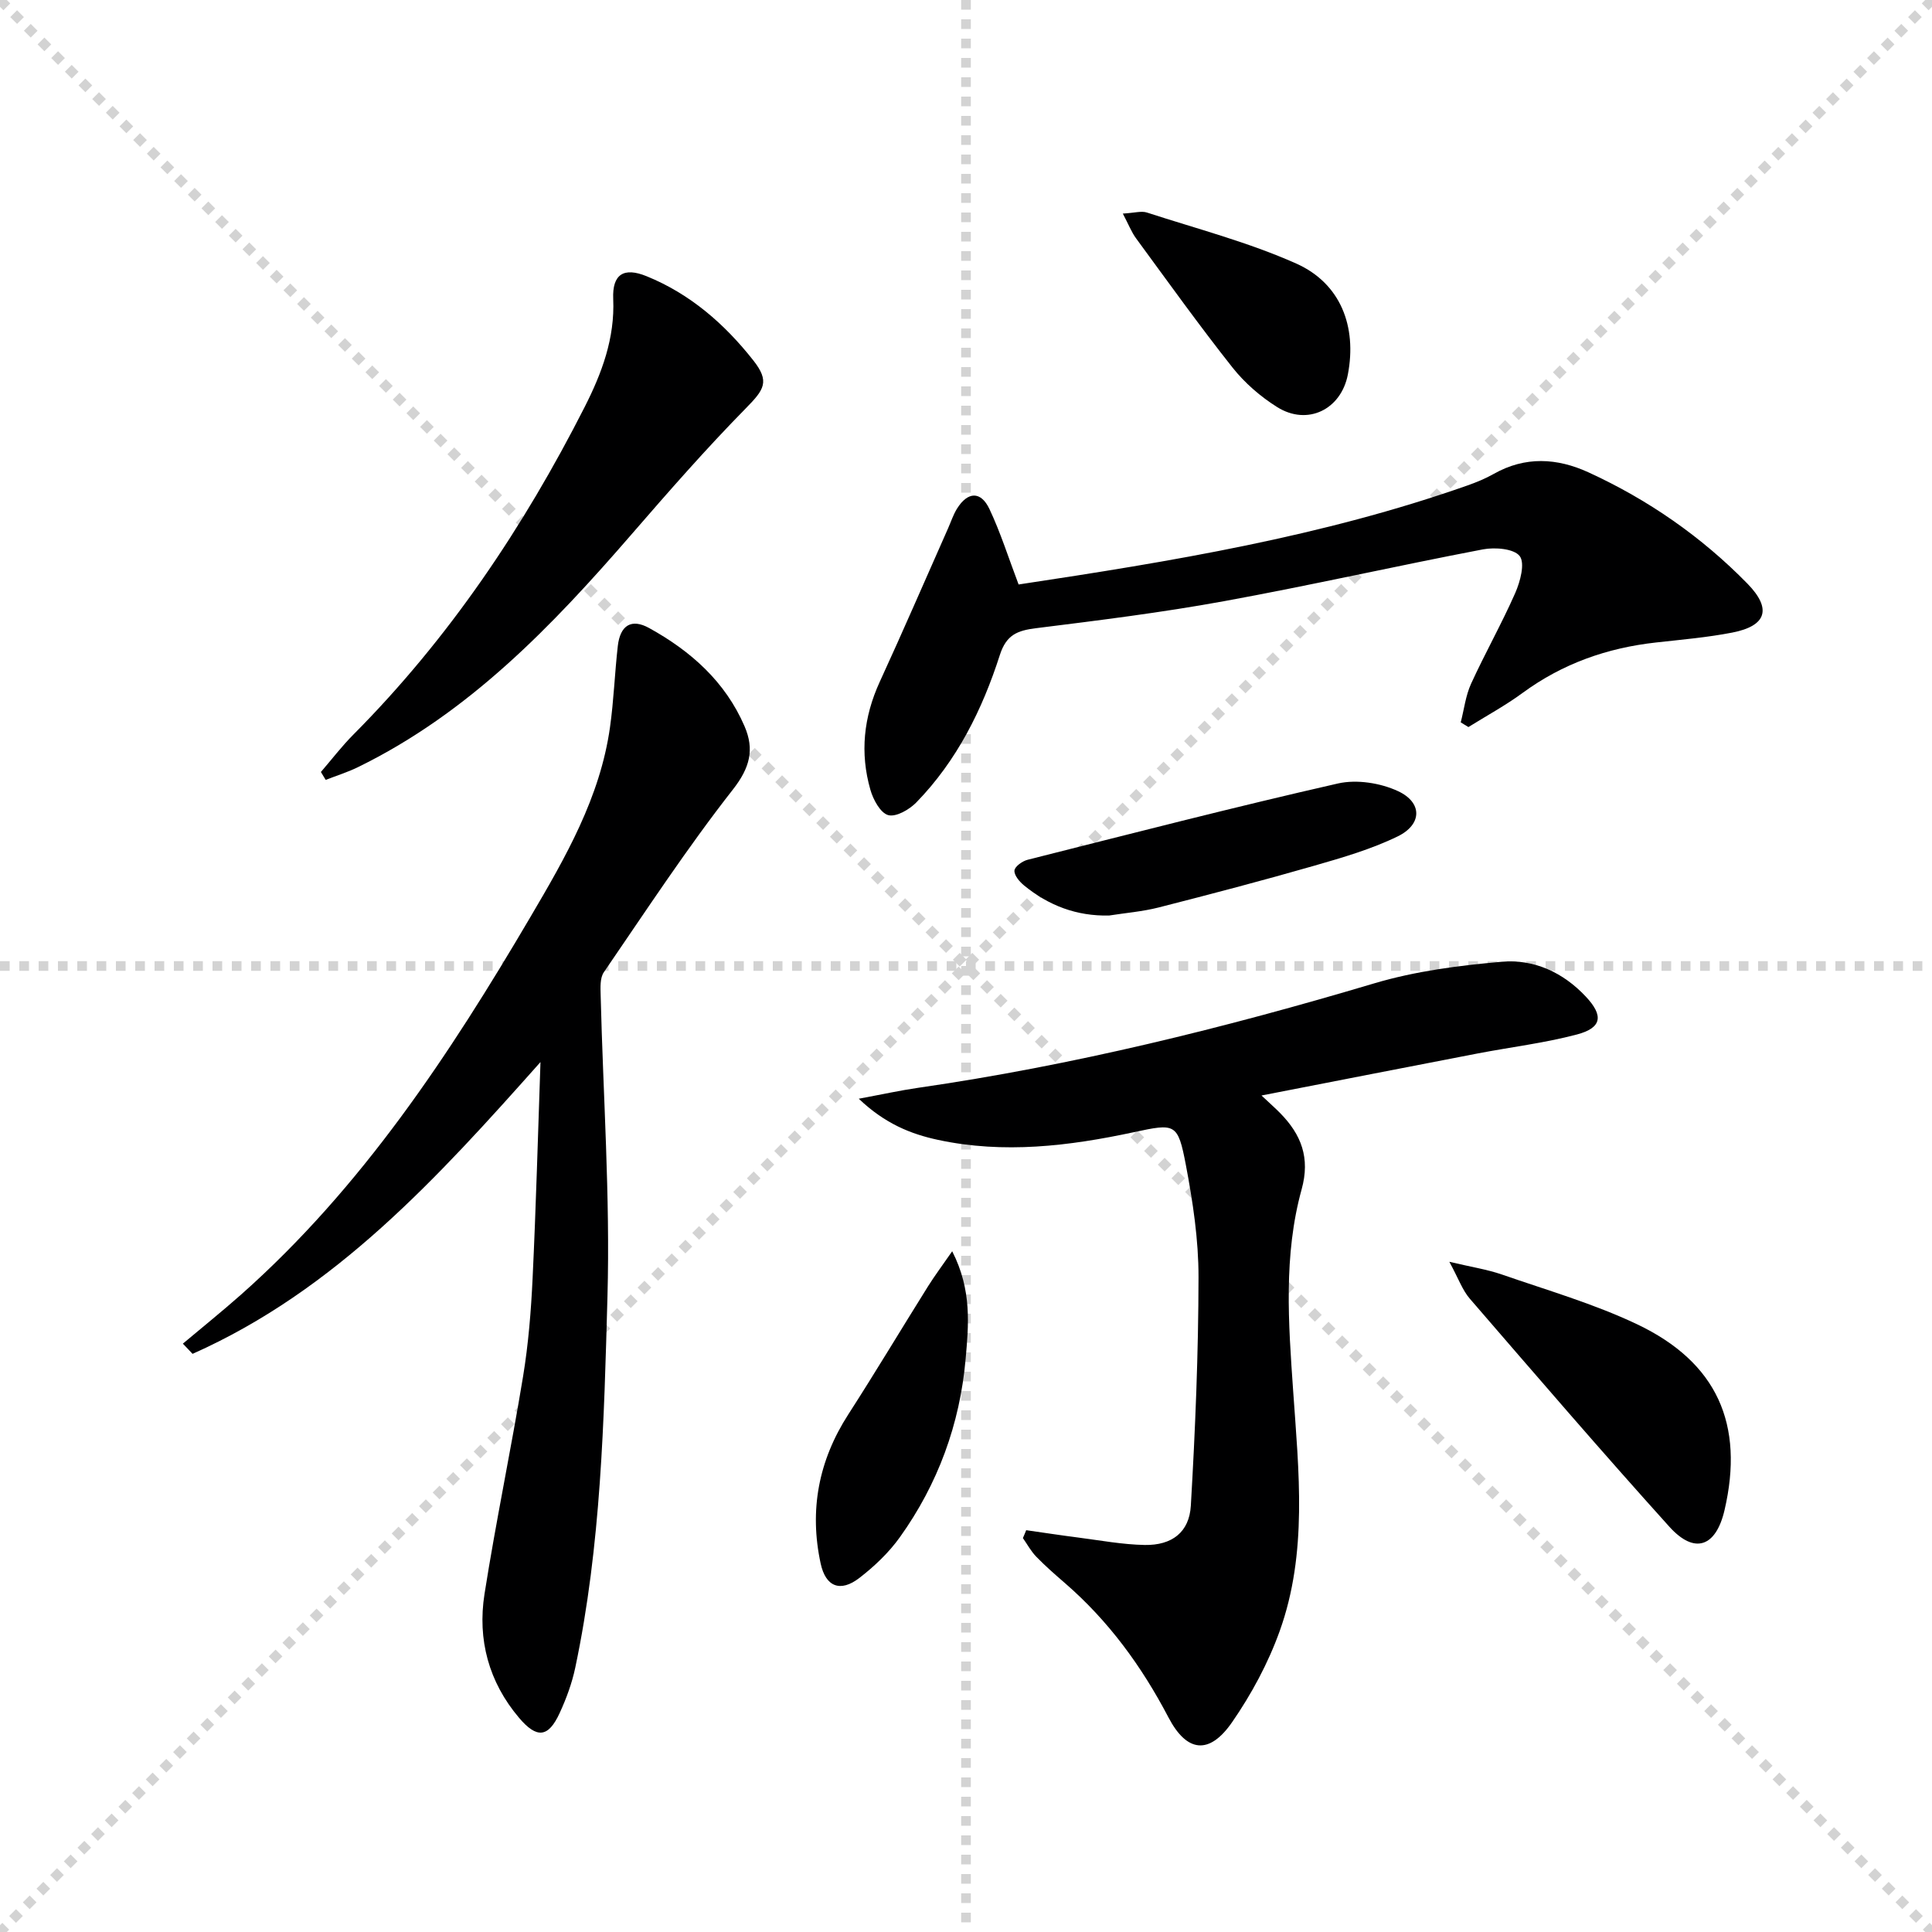
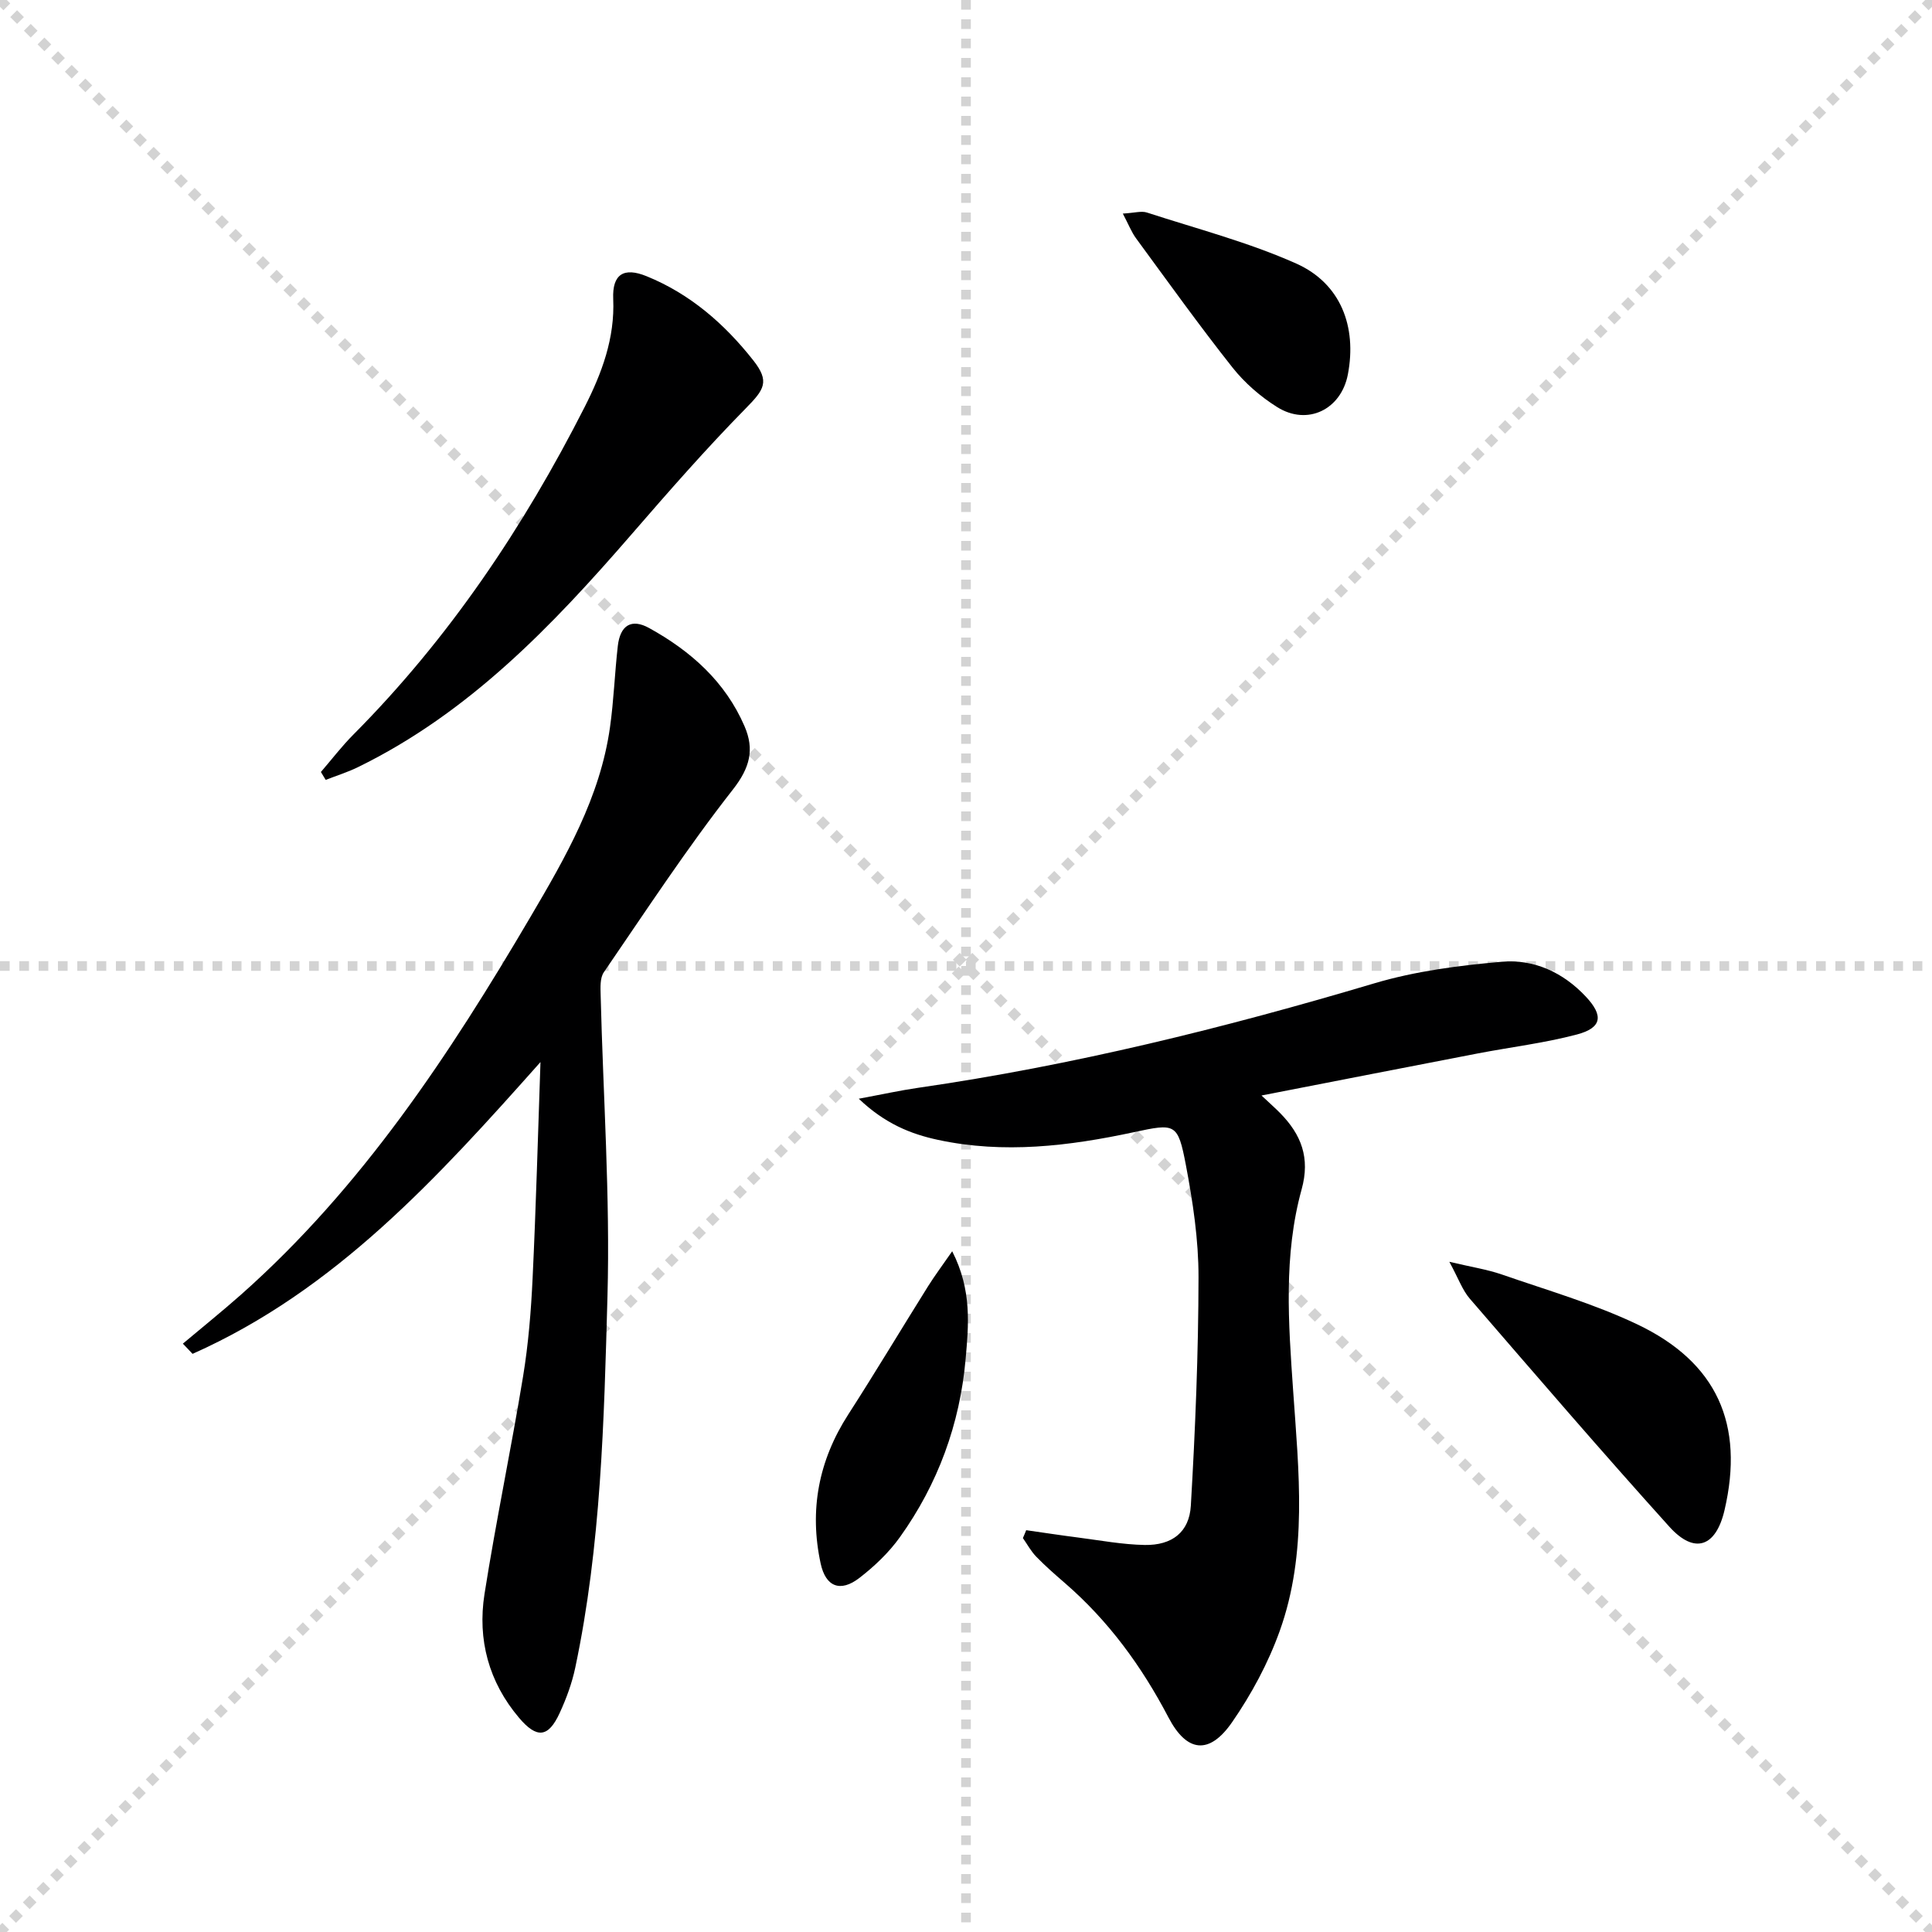
<svg xmlns="http://www.w3.org/2000/svg" enable-background="new 0 0 400 400" viewBox="0 0 400 400">
  <g stroke="lightgray" stroke-dasharray="1,1" stroke-width="1" transform="scale(2, 2)">
    <line x1="0" y1="0" x2="200" y2="200" />
    <line x1="200" y1="0" x2="0" y2="200" />
    <line x1="100" y1="0" x2="100" y2="200" />
    <line x1="0" y1="100" x2="200" y2="100" />
  </g>
  <path d="m212.46 316.81c3.59.51 7.17 1.06 10.76 1.52 4.6.59 9.19 1.46 13.8 1.54 5.61.09 9.21-2.63 9.53-8.14.92-15.75 1.57-31.54 1.59-47.32.01-7.75-1.17-15.58-2.62-23.22-1.66-8.71-2.19-8.62-10.78-6.78-13.41 2.88-26.93 4.51-40.53 1.59-5.59-1.2-10.97-3.33-16.41-8.52 4.94-.92 8.56-1.72 12.22-2.25 32.1-4.64 63.46-12.39 94.51-21.64 8.51-2.53 17.53-3.7 26.41-4.47 6.64-.58 12.69 2.2 17.4 7.23 3.68 3.93 3.34 6.45-1.86 7.83-6.71 1.77-13.67 2.61-20.51 3.92-14.62 2.82-29.23 5.68-44.79 8.71 1.79 1.69 2.86 2.62 3.86 3.64 4.36 4.44 6.26 9.25 4.45 15.79-3.78 13.68-2.73 27.72-1.76 41.67 1.16 16.74 3.04 33.6-2.8 49.83-2.38 6.62-5.84 13.05-9.85 18.84-4.69 6.77-9.35 6.29-13.17-1.02-5.55-10.6-12.44-20.04-21.51-27.87-2.01-1.74-4.02-3.5-5.87-5.41-1.08-1.12-1.85-2.55-2.75-3.84.25-.54.46-1.09.68-1.63z" fill="#000001" />
  <path d="m111.9 219.89c-21.35 24-42.45 47.25-72.03 60.41-.67-.7-1.34-1.4-2.01-2.11 4.04-3.4 8.15-6.7 12.1-10.2 25-22.18 43.11-49.65 59.86-78.14 7.26-12.34 14.43-24.76 16.47-39.26.79-5.58.98-11.24 1.62-16.85.49-4.27 2.81-5.75 6.49-3.71 8.61 4.75 15.78 11.11 19.76 20.36 2.05 4.76 1.13 8.54-2.42 13.07-9.51 12.14-17.99 25.09-26.72 37.83-.82 1.19-.7 3.18-.66 4.78.51 20.78 1.98 41.59 1.41 62.34-.71 25.71-1.32 51.53-6.67 76.87-.68 3.22-1.85 6.39-3.23 9.39-2.34 5.08-4.71 5.35-8.41.98-6.28-7.41-8.63-16.2-7.15-25.62 2.37-15.07 5.52-30.02 7.99-45.08 1.1-6.7 1.65-13.53 1.97-20.32.71-14.89 1.11-29.82 1.63-44.74z" fill="#000001" />
-   <path d="m210.89 121.01c31.65-4.77 62.88-9.92 92.93-20.5 1.87-.66 3.74-1.43 5.47-2.41 6.5-3.66 13.07-3.29 19.58-.31 12.36 5.67 23.4 13.32 32.92 23.05 5.07 5.19 3.99 8.74-3.15 10.13-5.2 1.01-10.51 1.46-15.78 2.05-10.11 1.12-19.35 4.37-27.62 10.44-3.55 2.61-7.47 4.73-11.22 7.07-.53-.32-1.06-.64-1.59-.97.69-2.67 1.01-5.51 2.13-7.98 2.9-6.34 6.35-12.44 9.16-18.82 1.03-2.35 2.05-6.15.92-7.63-1.19-1.54-5.12-1.86-7.6-1.39-17.91 3.42-35.7 7.46-53.63 10.73-12.88 2.35-25.9 3.97-38.9 5.59-3.84.48-6.15 1.34-7.5 5.54-3.63 11.32-8.89 21.9-17.3 30.54-1.45 1.49-4.22 3.07-5.82 2.62-1.63-.46-3.11-3.22-3.69-5.26-2.18-7.61-1.4-15.04 1.93-22.31 4.85-10.55 9.45-21.2 14.16-31.81.61-1.37 1.07-2.82 1.85-4.07 2.22-3.55 4.92-3.69 6.71.07 2.32 4.91 3.95 10.13 6.04 15.63z" fill="#000001" />
  <path d="m66.44 159.83c2.24-2.6 4.33-5.34 6.74-7.76 19.78-19.9 35.2-42.88 47.86-67.79 3.55-7 6.28-14.23 5.92-22.39-.22-5.13 2.19-6.62 6.89-4.71 9.03 3.66 16.17 9.89 22.11 17.43 3.45 4.38 2.28 6.03-1.52 9.9-8.25 8.39-16.02 17.27-23.73 26.17-16.43 18.96-33.65 36.95-56.64 48.17-2.13 1.04-4.43 1.75-6.64 2.62-.34-.56-.67-1.1-.99-1.64z" fill="#000001" />
  <path d="m300.07 261.24c4.59 1.09 7.83 1.58 10.87 2.63 9.38 3.26 19.01 6.04 27.95 10.28 16.64 7.89 22.3 20.76 18.15 38.53-1.78 7.6-6.19 9.2-11.41 3.42-14.01-15.53-27.65-31.4-41.33-47.23-1.53-1.77-2.34-4.17-4.23-7.63z" fill="#000001" />
-   <path d="m229.62 189.55c-6.73.15-12.52-2.07-17.6-6.23-.94-.77-2.06-2.09-1.99-3.08.06-.83 1.64-1.96 2.72-2.23 21.39-5.4 42.76-10.91 64.26-15.8 3.88-.88 8.79-.11 12.44 1.59 5.08 2.36 5 6.89-.06 9.36-5.46 2.66-11.43 4.39-17.3 6.08-10.68 3.07-21.43 5.89-32.2 8.64-3.34.85-6.84 1.13-10.27 1.67z" fill="#000001" />
+   <path d="m229.62 189.55z" fill="#000001" />
  <path d="m197.14 259.06c4.13 8.08 3.39 15.34 2.78 22.32-1.18 13.43-5.73 25.87-13.61 36.88-2.28 3.19-5.27 6.03-8.39 8.44-3.95 3.04-6.97 1.82-8.01-2.98-2.39-11.05-.44-21.32 5.72-30.88 5.64-8.76 10.99-17.71 16.52-26.54 1.36-2.17 2.9-4.22 4.99-7.24z" fill="#000001" />
  <path d="m232.47 44.22c2.43-.14 3.84-.59 4.98-.22 10.36 3.37 21 6.14 30.91 10.56 9.22 4.11 12.6 13.06 10.7 22.97-1.39 7.26-8.36 10.69-14.64 6.75-3.45-2.16-6.72-5-9.24-8.18-6.9-8.72-13.38-17.77-19.96-26.74-.94-1.27-1.52-2.8-2.75-5.14z" fill="#000001" />
</svg>